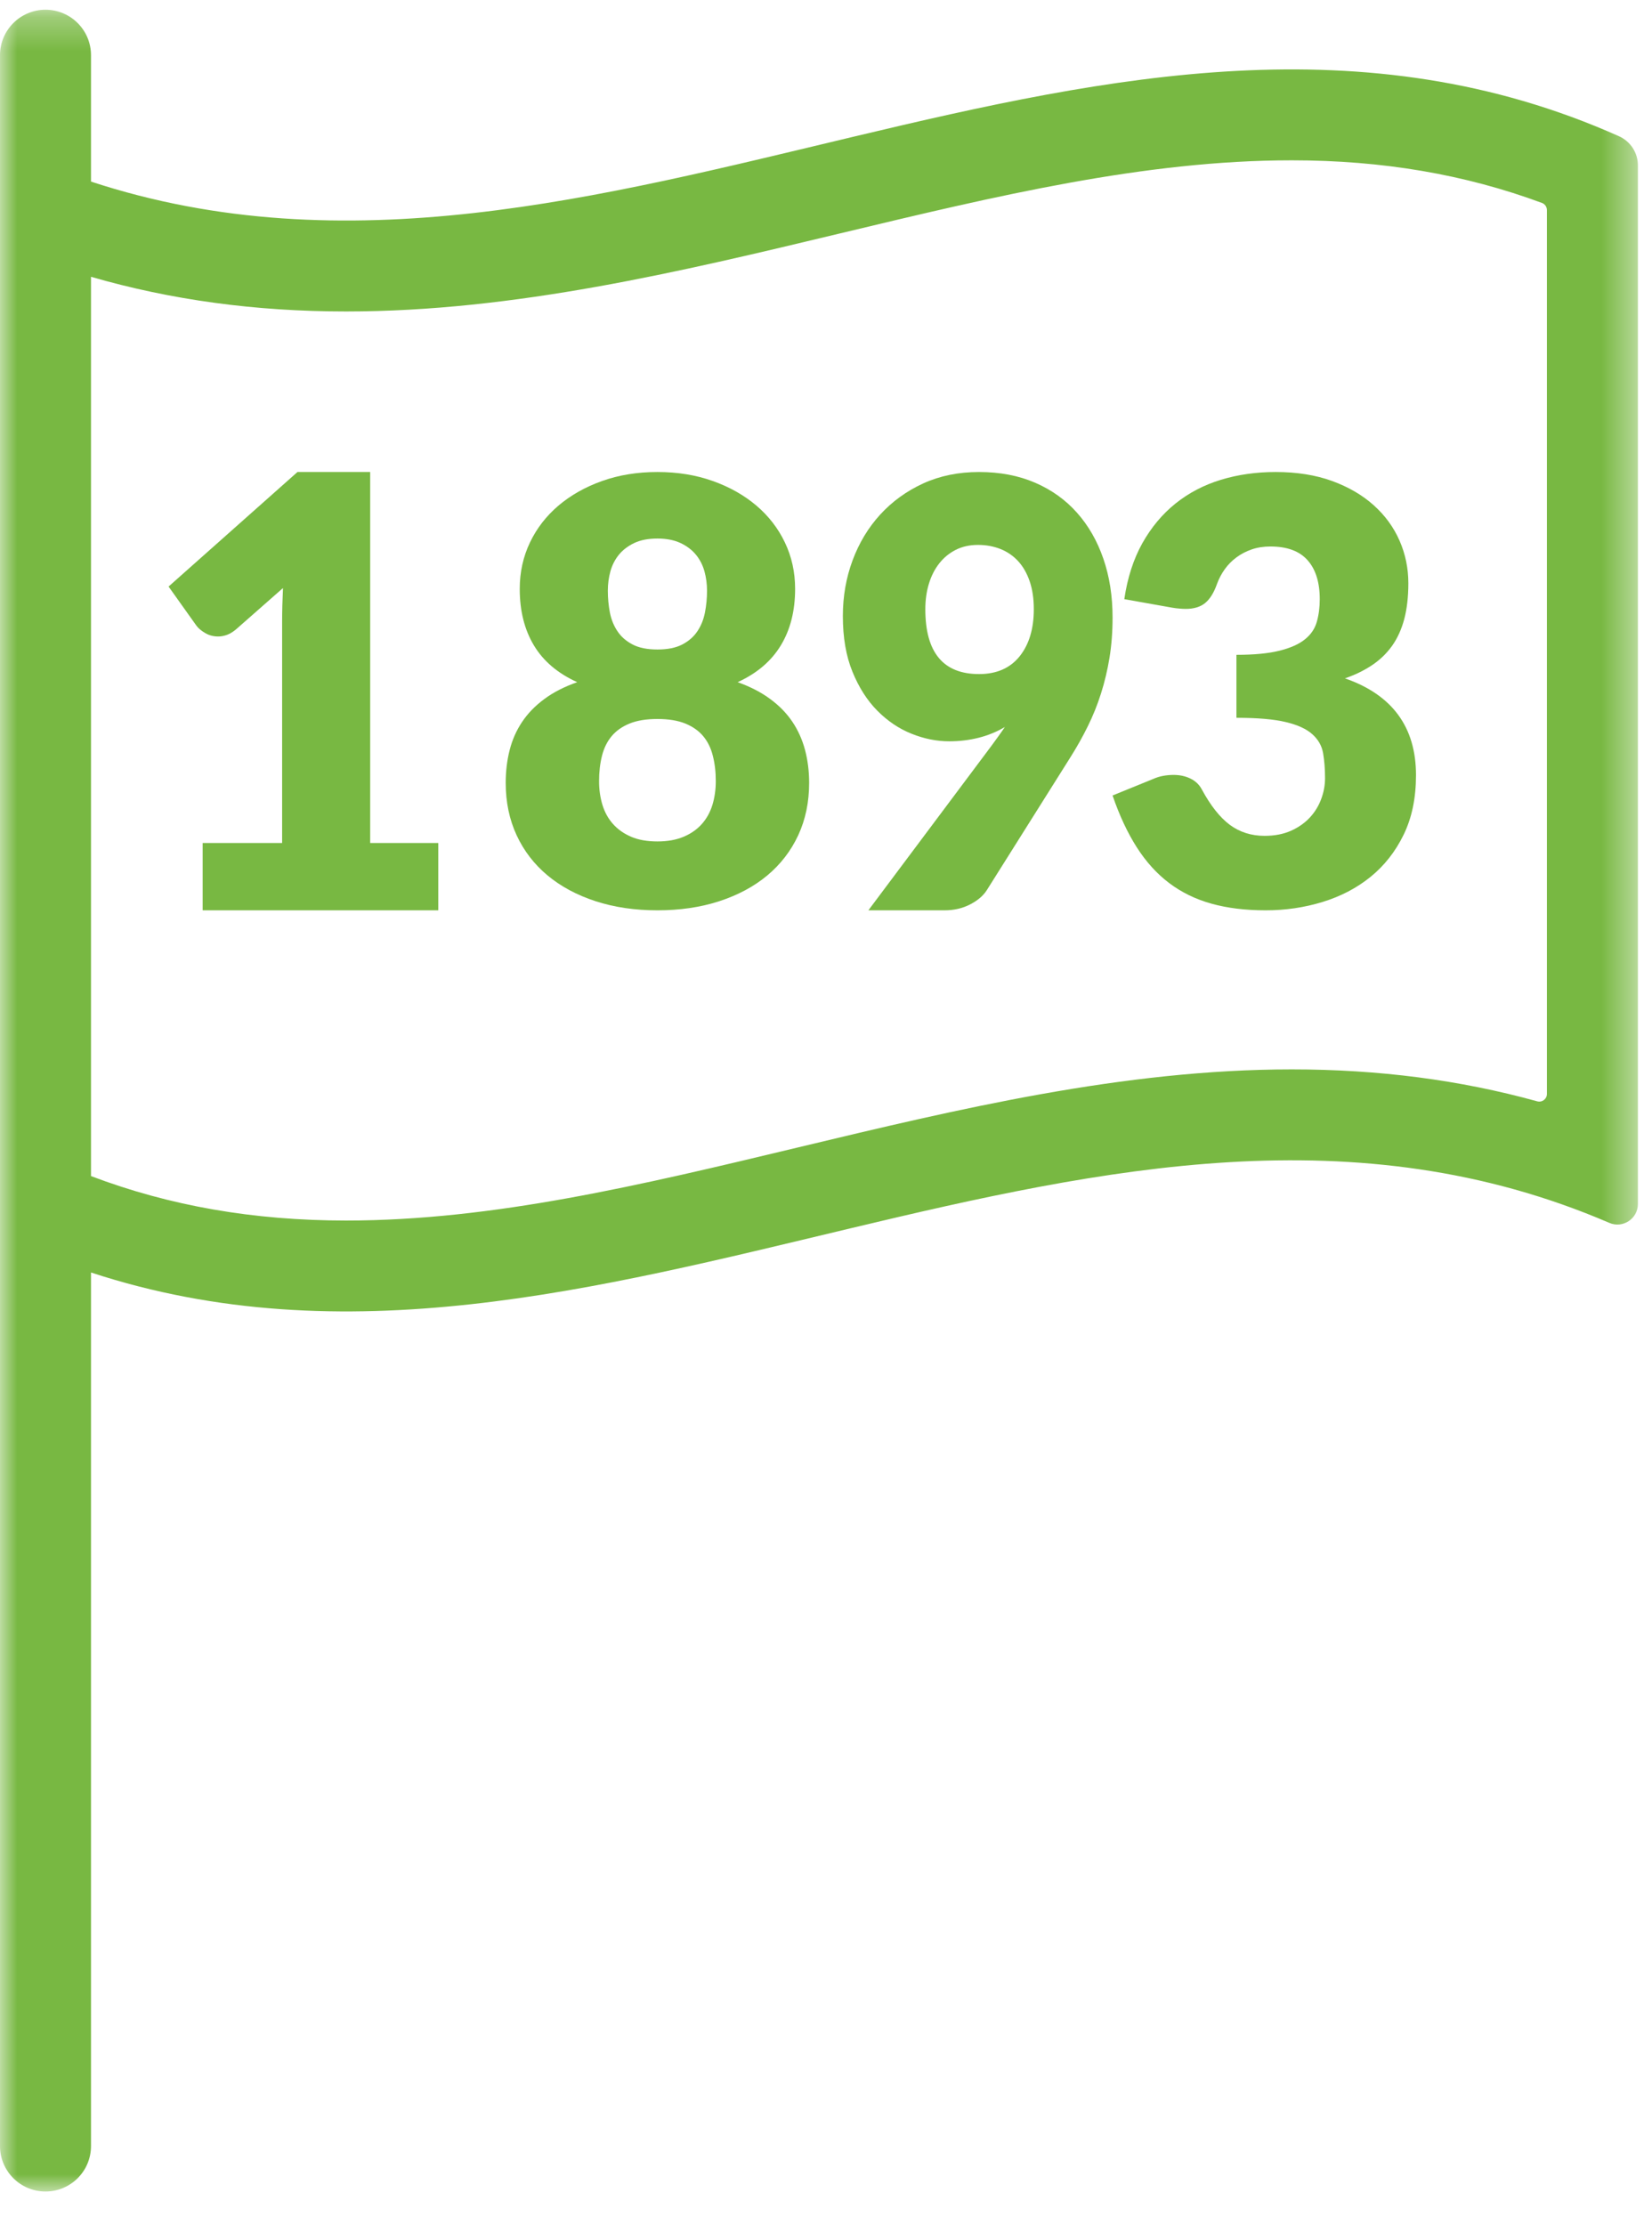
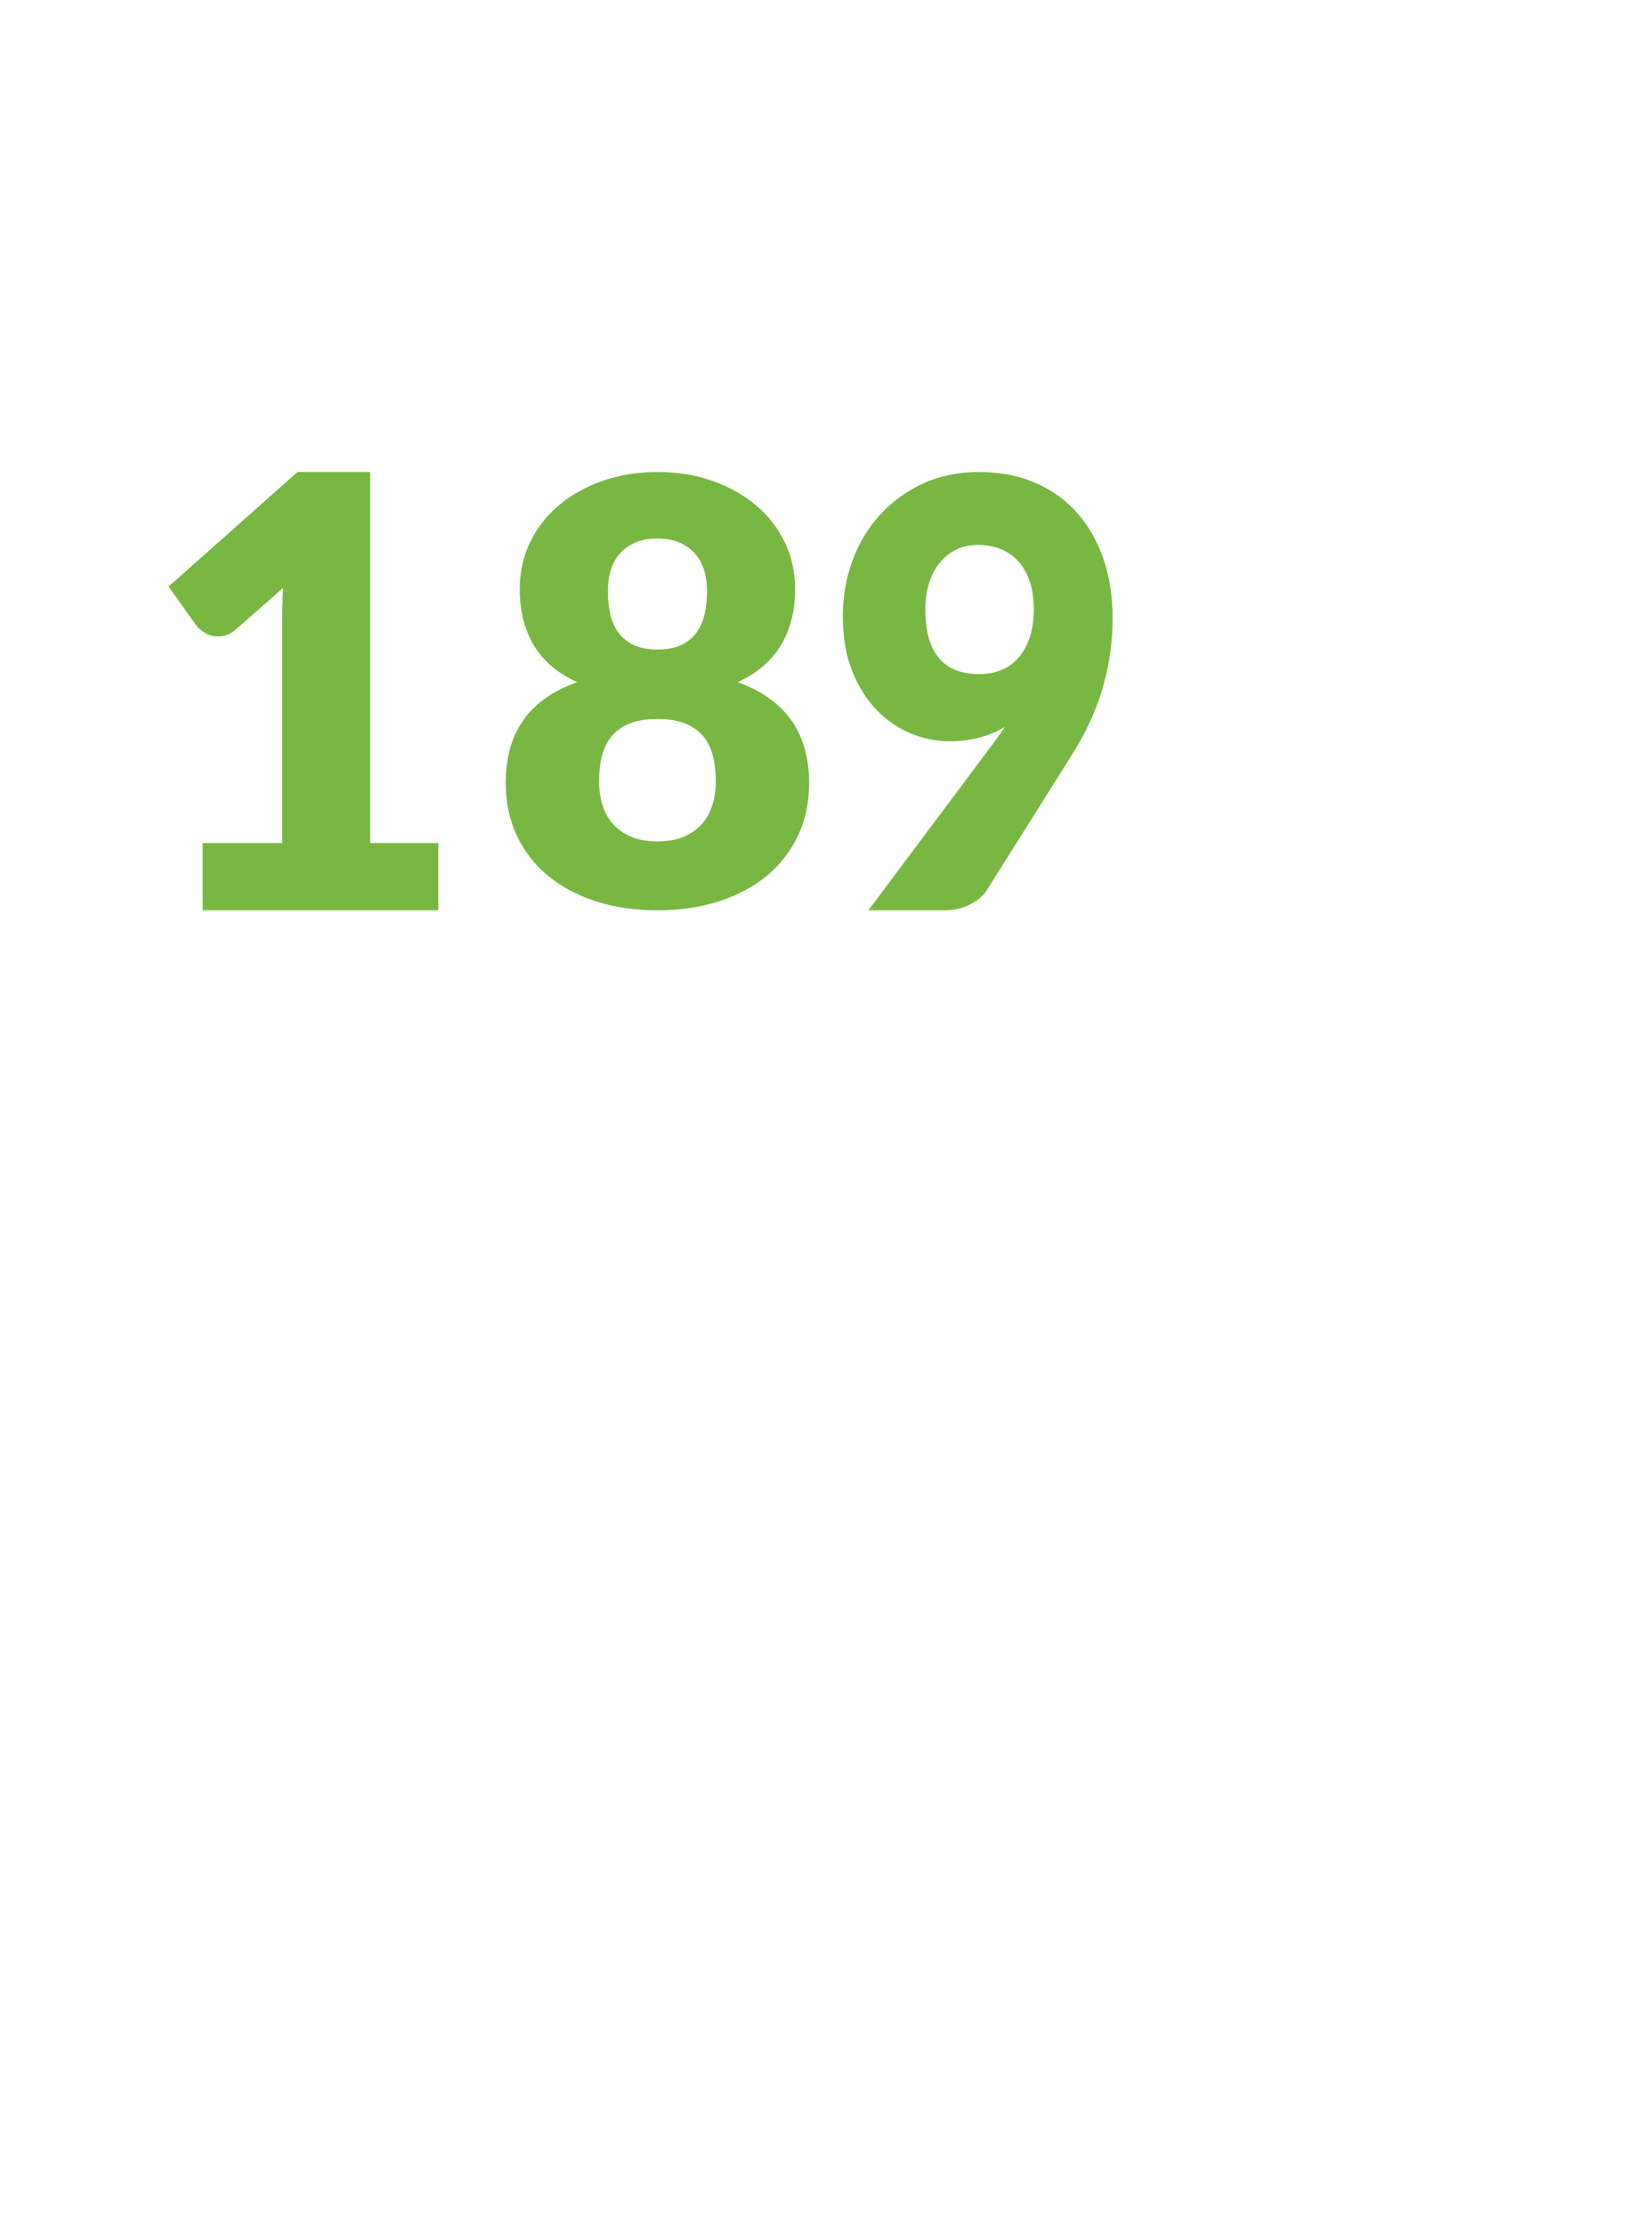
<svg xmlns="http://www.w3.org/2000/svg" xmlns:xlink="http://www.w3.org/1999/xlink" width="49px" height="66px" viewBox="0 0 49 66" version="1.1">
  <title>Group 12</title>
  <defs>
-     <polygon id="path-1" points="0 0.289 48.582 0.289 48.582 65 0 65" />
-   </defs>
+     </defs>
  <g id="Page-1" stroke="none" stroke-width="1" fill="none" fill-rule="evenodd">
    <g id="home" transform="translate(-768, -1504)">
      <g id="Group-15" transform="translate(59, 1464)">
        <g id="Group-30" transform="translate(661, 0)">
          <g id="Group-12" transform="translate(48, 40)">
            <g id="Group-3">
              <mask id="mask-2" fill="white">
                <use xlink:href="#path-1" />
              </mask>
              <g id="Clip-2" />
-               <path d="M48.019,4.04 C32.913,-2.706 17.806,10.349 2.699,5.386 L2.699,1.637 C2.699,0.892 2.095,0.289 1.349,0.289 C0.605,0.289 -8.03278688e-05,0.892 -8.03278688e-05,1.637 L-8.03278688e-05,63.652 C-8.03278688e-05,64.397 0.605,65 1.349,65 C2.095,65 2.699,64.397 2.699,63.652 L2.699,37.742 C17.711,42.674 32.721,29.813 47.734,36.27 C48.136,36.443 48.582,36.147 48.582,35.711 L48.582,4.905 C48.582,4.531 48.361,4.192 48.019,4.04 L48.019,4.04 Z M45.883,32.447 C45.883,32.597 45.74,32.705 45.595,32.665 C43.301,32.03 40.892,31.718 38.316,31.718 C33.322,31.718 28.411,32.896 23.662,34.034 C19.014,35.149 14.623,36.201 10.268,36.201 L10.267,36.201 C7.525,36.201 5.034,35.768 2.699,34.882 L2.699,8.21 C5.079,8.899 7.582,9.238 10.265,9.238 L10.267,9.238 C15.261,9.238 20.171,8.061 24.92,6.922 C29.569,5.807 33.96,4.755 38.316,4.755 C40.999,4.755 43.444,5.17 45.736,6.019 C45.825,6.052 45.883,6.137 45.883,6.232 L45.883,32.447 Z" id="Fill-1" fill="#78B842" mask="url(#mask-2)" />
            </g>
            <path d="M6.011,25.003 L8.368,25.003 L8.368,18.449 C8.368,18.128 8.377,17.792 8.394,17.441 L7.005,18.663 C6.915,18.74 6.825,18.795 6.735,18.829 C6.645,18.861 6.558,18.878 6.475,18.878 C6.328,18.878 6.198,18.844 6.082,18.774 C5.967,18.706 5.882,18.634 5.825,18.556 L5,17.397 L8.823,14 L10.98,14 L10.98,25.003 L13,25.003 L13,27 L6.011,27 L6.011,25.003 Z" id="Fill-4" fill="#78B842" />
            <path d="M19.5,19.264 C19.8,19.264 20.046,19.215 20.236,19.116 C20.426,19.017 20.577,18.886 20.685,18.723 C20.795,18.56 20.87,18.373 20.91,18.164 C20.951,17.955 20.971,17.74 20.971,17.518 C20.971,17.32 20.945,17.128 20.894,16.942 C20.841,16.755 20.756,16.591 20.638,16.448 C20.52,16.306 20.366,16.191 20.18,16.104 C19.992,16.017 19.765,15.973 19.5,15.973 C19.229,15.973 19.001,16.017 18.816,16.104 C18.632,16.191 18.48,16.306 18.361,16.448 C18.244,16.591 18.159,16.755 18.106,16.942 C18.055,17.128 18.029,17.32 18.029,17.518 C18.029,17.74 18.049,17.955 18.089,18.164 C18.13,18.373 18.205,18.56 18.315,18.723 C18.423,18.886 18.574,19.017 18.764,19.116 C18.954,19.215 19.2,19.264 19.5,19.264 M19.5,24.957 C19.8,24.957 20.059,24.911 20.279,24.817 C20.499,24.724 20.678,24.597 20.82,24.437 C20.961,24.277 21.065,24.089 21.132,23.87 C21.198,23.651 21.231,23.418 21.231,23.168 C21.231,22.894 21.202,22.643 21.143,22.416 C21.087,22.189 20.992,21.996 20.859,21.836 C20.726,21.676 20.548,21.551 20.326,21.46 C20.104,21.37 19.829,21.325 19.5,21.325 C19.171,21.325 18.895,21.37 18.674,21.46 C18.451,21.551 18.274,21.676 18.141,21.836 C18.008,21.996 17.913,22.189 17.856,22.416 C17.798,22.643 17.769,22.894 17.769,23.168 C17.769,23.418 17.802,23.651 17.868,23.87 C17.935,24.089 18.038,24.277 18.18,24.437 C18.322,24.597 18.501,24.724 18.717,24.817 C18.933,24.911 19.195,24.957 19.5,24.957 M19.5,27 C18.831,27 18.219,26.91 17.666,26.73 C17.112,26.549 16.637,26.295 16.242,25.966 C15.846,25.636 15.54,25.239 15.324,24.774 C15.108,24.308 15,23.79 15,23.22 C15,22.876 15.039,22.551 15.117,22.246 C15.195,21.94 15.318,21.661 15.489,21.408 C15.659,21.154 15.878,20.929 16.147,20.732 C16.414,20.533 16.739,20.368 17.12,20.233 C16.543,19.971 16.115,19.608 15.836,19.142 C15.556,18.676 15.416,18.118 15.416,17.466 C15.416,16.971 15.517,16.513 15.719,16.09 C15.92,15.668 16.203,15.304 16.566,14.995 C16.93,14.687 17.361,14.443 17.86,14.266 C18.359,14.088 18.906,14 19.5,14 C20.094,14 20.641,14.088 21.14,14.266 C21.639,14.443 22.07,14.687 22.434,14.995 C22.797,15.304 23.08,15.668 23.281,16.09 C23.483,16.513 23.584,16.971 23.584,17.466 C23.584,18.118 23.443,18.676 23.16,19.142 C22.878,19.608 22.452,19.971 21.88,20.233 C22.255,20.368 22.576,20.533 22.844,20.732 C23.113,20.929 23.332,21.154 23.503,21.408 C23.673,21.661 23.797,21.94 23.879,22.246 C23.959,22.551 24,22.876 24,23.22 C24,23.79 23.892,24.308 23.676,24.774 C23.459,25.239 23.153,25.636 22.758,25.966 C22.363,26.295 21.888,26.549 21.334,26.73 C20.781,26.91 20.169,27 19.5,27" id="Fill-6" fill="#78B842" />
            <path d="M30.664,18.069 C30.664,17.757 30.623,17.482 30.542,17.243 C30.46,17.005 30.348,16.807 30.202,16.647 C30.058,16.489 29.883,16.368 29.679,16.285 C29.473,16.203 29.249,16.162 29.007,16.162 C28.76,16.162 28.541,16.211 28.349,16.308 C28.157,16.405 27.994,16.539 27.86,16.709 C27.725,16.88 27.623,17.081 27.552,17.314 C27.481,17.546 27.446,17.798 27.446,18.069 C27.446,19.351 27.976,19.993 29.039,19.993 C29.56,19.993 29.961,19.817 30.242,19.468 C30.523,19.117 30.664,18.651 30.664,18.069 M28.156,21.987 C27.781,21.987 27.409,21.912 27.036,21.762 C26.661,21.612 26.324,21.384 26.021,21.078 C25.719,20.773 25.473,20.387 25.284,19.922 C25.094,19.457 25,18.907 25,18.271 C25,17.689 25.096,17.138 25.288,16.621 C25.48,16.104 25.753,15.65 26.108,15.262 C26.463,14.874 26.888,14.566 27.382,14.339 C27.877,14.113 28.429,14 29.039,14 C29.659,14 30.215,14.106 30.704,14.318 C31.193,14.53 31.607,14.826 31.946,15.209 C32.286,15.591 32.546,16.046 32.727,16.572 C32.909,17.099 33,17.68 33,18.316 C33,18.739 32.969,19.136 32.909,19.508 C32.848,19.878 32.764,20.232 32.656,20.571 C32.549,20.909 32.418,21.233 32.265,21.542 C32.113,21.851 31.942,22.155 31.753,22.455 L29.276,26.392 C29.171,26.562 29.004,26.706 28.778,26.823 C28.553,26.941 28.297,27 28.013,27 L25.757,27 L29.402,22.128 C29.475,22.028 29.546,21.933 29.611,21.841 C29.677,21.75 29.741,21.658 29.805,21.563 C29.567,21.704 29.31,21.811 29.031,21.881 C28.752,21.952 28.46,21.987 28.156,21.987" id="Fill-8" fill="#78B842" />
-             <path d="M37.839,14 C38.466,14 39.024,14.089 39.511,14.266 C39.998,14.444 40.41,14.684 40.746,14.986 C41.084,15.289 41.339,15.64 41.513,16.038 C41.687,16.437 41.773,16.858 41.773,17.3 C41.773,17.702 41.732,18.055 41.652,18.361 C41.57,18.667 41.45,18.931 41.291,19.155 C41.13,19.38 40.933,19.57 40.699,19.727 C40.463,19.885 40.195,20.016 39.893,20.12 C41.298,20.609 42,21.566 42,22.992 C42,23.668 41.878,24.255 41.634,24.756 C41.391,25.256 41.064,25.672 40.655,26.005 C40.246,26.337 39.772,26.585 39.232,26.751 C38.693,26.917 38.129,27 37.543,27 C36.94,27 36.403,26.934 35.934,26.803 C35.464,26.672 35.045,26.468 34.68,26.192 C34.314,25.916 33.993,25.562 33.718,25.131 C33.443,24.7 33.203,24.188 33,23.594 L34.201,23.105 C34.306,23.059 34.408,23.027 34.51,23.01 C34.612,22.992 34.712,22.984 34.81,22.984 C34.996,22.984 35.162,23.02 35.311,23.093 C35.459,23.165 35.571,23.272 35.646,23.412 C35.906,23.895 36.185,24.246 36.477,24.464 C36.77,24.681 37.114,24.791 37.508,24.791 C37.81,24.791 38.072,24.739 38.297,24.638 C38.52,24.537 38.705,24.406 38.853,24.246 C39.001,24.086 39.113,23.903 39.188,23.699 C39.264,23.496 39.302,23.29 39.302,23.08 C39.302,22.806 39.282,22.56 39.245,22.342 C39.208,22.124 39.101,21.935 38.927,21.779 C38.753,21.621 38.491,21.501 38.14,21.417 C37.788,21.332 37.3,21.29 36.674,21.29 L36.674,19.422 C37.201,19.422 37.628,19.381 37.953,19.299 C38.278,19.218 38.529,19.106 38.705,18.963 C38.883,18.821 39,18.648 39.058,18.443 C39.116,18.24 39.145,18.016 39.145,17.771 C39.145,17.271 39.024,16.885 38.783,16.615 C38.542,16.344 38.176,16.209 37.682,16.209 C37.479,16.209 37.294,16.238 37.126,16.296 C36.958,16.354 36.807,16.433 36.674,16.532 C36.54,16.631 36.425,16.747 36.329,16.881 C36.233,17.015 36.156,17.16 36.098,17.318 C36.006,17.58 35.888,17.769 35.746,17.885 C35.604,18.002 35.411,18.06 35.167,18.06 C35.109,18.06 35.047,18.056 34.98,18.05 C34.913,18.045 34.845,18.037 34.776,18.025 L33.348,17.771 C33.441,17.137 33.62,16.584 33.883,16.112 C34.148,15.641 34.475,15.248 34.867,14.934 C35.259,14.62 35.707,14.385 36.212,14.231 C36.717,14.077 37.259,14 37.839,14" id="Fill-10" fill="#78B842" />
          </g>
        </g>
      </g>
    </g>
  </g>
</svg>